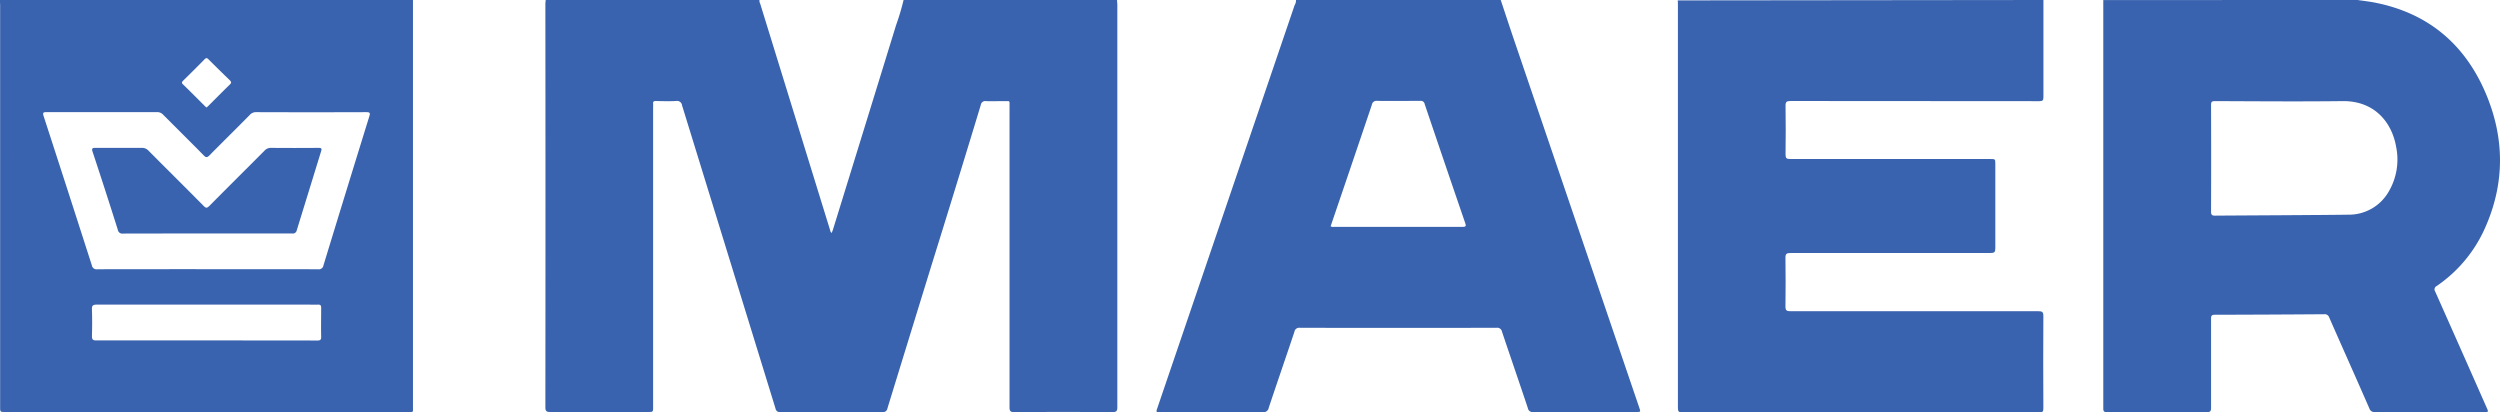
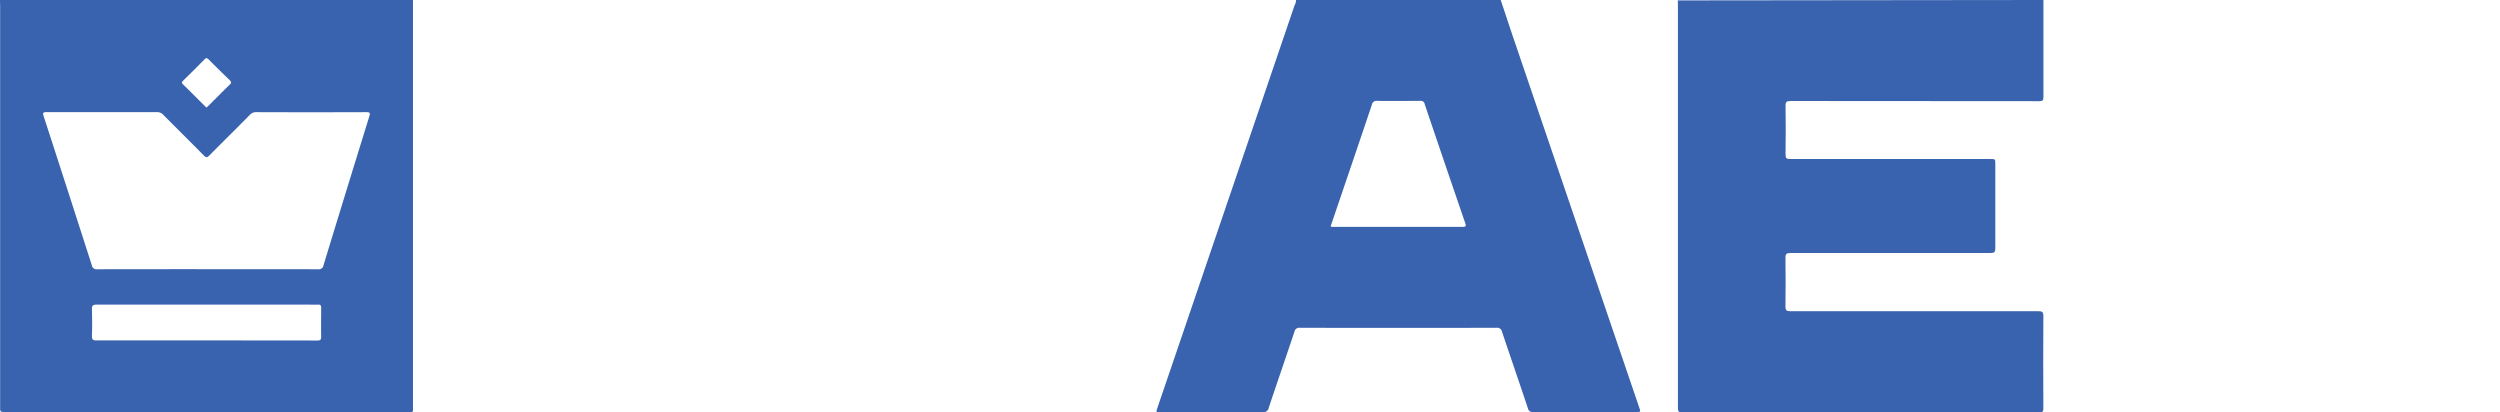
<svg xmlns="http://www.w3.org/2000/svg" viewBox="0 0 758.1 124.97">
  <defs>
    <style>.cls-1{fill:#3963af;}</style>
  </defs>
  <g id="Слой_2" data-name="Слой 2">
    <g id="Слой_1-2" data-name="Слой 1">
-       <path class="cls-1" d="M338.73,0c0,.48.09,1,.09,1.43q0,61,0,122c0,1.15-.21,1.54-1.48,1.54q-14.88-.1-29.75,0c-1.15,0-1.46-.28-1.46-1.44q0-45.67,0-91.35c0-1.76.19-1.49-1.54-1.51s-3.69.06-5.52,0a1.38,1.38,0,0,0-1.66,1.18Q290,56.27,282.39,80.69q-6.66,21.59-13.29,43.16a1.3,1.3,0,0,1-1.5,1.1q-15.47,0-30.94,0a1.29,1.29,0,0,1-1.5-1.09Q221,77.9,206.82,31.94A1.51,1.51,0,0,0,205,30.63c-2,.1-4.07.05-6.11,0-.61,0-.9.15-.84.8a9.73,9.73,0,0,1,0,1.08V123.4c0,1.53,0,1.53-1.56,1.53-9.87,0-19.75,0-29.62,0-1.11,0-1.49-.22-1.49-1.42q.06-61.11,0-122.24c0-.43.07-.87.1-1.3H230.3a2,2,0,0,0,.22,1.15l21.15,68.5c.11.34.11.77.55,1,.14-.39.27-.72.37-1q9.59-31,19.14-62A72.91,72.91,0,0,0,274,0Z" />
      <path class="cls-1" d="M125.23,0c0,.44,0,.88,0,1.32V123.41c0,1.7.23,1.52-1.53,1.52H1.59c-1.55,0-1.55,0-1.55-1.53V1.43C0,1,0,.48,0,0ZM96.43,81.65a1.42,1.42,0,0,0,1.66-1.19Q105,57.84,112,35.25c.32-1,.16-1.24-.93-1.24q-16.66.06-33.33,0a2.51,2.51,0,0,0-2,.84c-4,4.08-8.14,8.12-12.18,12.22-.7.7-1.06.83-1.83,0C57.72,43,53.59,38.92,49.5,34.81A2.39,2.39,0,0,0,47.63,34q-16.73,0-33.46,0c-1,0-1.3.12-.94,1.21q7.35,22.61,14.62,45.24a1.44,1.44,0,0,0,1.66,1.2C40.62,81.61,85.24,81.62,96.43,81.65Zm-.26,21.61c.88,0,1.25-.15,1.22-1.16-.07-2.91,0-5.82,0-8.73,0-.72-.16-1-.92-1-1,.06-2.08,0-3.12,0q-32,0-64,0c-1.26,0-1.51.35-1.47,1.52.09,2.67.08,5.34,0,8,0,1,.22,1.34,1.3,1.34C40.3,103.22,86.86,103.23,96.17,103.26ZM62.62,32.61c.22-.2.4-.34.57-.51,2.17-2.17,4.33-4.36,6.54-6.5.52-.5.4-.78,0-1.22Q66.43,21.2,63.24,18c-.48-.48-.75-.49-1.23,0-2.12,2.17-4.28,4.31-6.44,6.43-.46.45-.56.73,0,1.23,2.21,2.14,4.37,4.33,6.55,6.5C62.23,32.27,62.41,32.42,62.62,32.61Z" />
-       <path class="cls-1" d="M714.89,0c1.84.27,3.69.47,5.51.84C736.09,4,747.07,13.1,753.45,27.54c6.16,14,6.29,28.16-.15,42.17a41.72,41.72,0,0,1-14.37,17,1.16,1.16,0,0,0-.47,1.73q7.83,17.58,15.6,35.18c.59,1.33.59,1.33-.81,1.33-11,0-22.07,0-33.1,0a1.57,1.57,0,0,1-1.67-1.11c-4-9.19-8.13-18.36-12.16-27.55a1.44,1.44,0,0,0-1.59-1q-16.54.12-33.09.16c-1,0-1.16.34-1.16,1.22,0,9,0,18,0,27.05,0,1-.28,1.25-1.26,1.25q-15.12-.06-30.22,0c-.8,0-1.2-.06-1.2-1.06q0-61.95,0-123.89ZM712,65.1A13.91,13.91,0,0,0,724.41,58a19.17,19.17,0,0,0,2.21-13.4c-1.26-7.37-6.44-14-16.15-13.94-12.9.16-25.81.05-38.72,0-1,0-1.28.17-1.27,1.21q.06,16.15,0,32.31c0,1,.32,1.22,1.27,1.21C678.51,65.33,705.36,65.22,712,65.1Z" />
      <path class="cls-1" d="M619.65,0c0,9.82,0,19.63,0,29.45,0,1-.27,1.23-1.25,1.23q-37.73,0-75.45-.05c-1.2,0-1.52.27-1.5,1.49q.1,7.37,0,14.73c0,1.12.31,1.38,1.4,1.37q30.35,0,60.69,0c1.52,0,1.52,0,1.52,1.56,0,8.5,0,17,0,25.5,0,1.13-.26,1.45-1.43,1.44-20.23,0-40.46,0-60.69,0-1.21,0-1.54.28-1.52,1.5q.1,7.36,0,14.73c0,1.19.36,1.42,1.48,1.42q37.6,0,75.2,0c1.16,0,1.53.2,1.53,1.46-.07,9.3-.05,18.6,0,27.9,0,1-.14,1.35-1.27,1.35q-54.09,0-108.19,0c-1.15,0-1.36-.37-1.36-1.41q0-61.06,0-122.12c0-.48,0-.95-.05-1.43Z" />
      <path class="cls-1" d="M455.08,0c1.4,4.19,2.77,8.39,4.2,12.57q18.9,55.53,37.82,111.07c.44,1.29.43,1.29-1,1.29q-15.6,0-31.19,0a1.38,1.38,0,0,1-1.59-1.13c-2.58-7.74-5.25-15.46-7.85-23.2a1.47,1.47,0,0,0-1.68-1.2q-29.82.06-59.62,0a1.45,1.45,0,0,0-1.65,1.22c-2.57,7.66-5.21,15.31-7.78,23A1.6,1.6,0,0,1,383,125c-10.32,0-20.63,0-31,0-1.5,0-1.5,0-1-1.4q20.79-61,41.57-122A2.83,2.83,0,0,0,393,0ZM403.5,68.61a1.47,1.47,0,0,0,1,.18q19.49,0,39,0c1,0,1.13-.21.82-1.13q-6.18-18-12.29-36.07a1.18,1.18,0,0,0-1.34-1c-4.36,0-8.71.05-13.07,0A1.41,1.41,0,0,0,416,31.78C413.05,40.58,404.69,65.14,403.5,68.61Z" />
-       <path class="cls-1" d="M37.32,70.83a1.37,1.37,0,0,1-1.59-1.14Q32,57.86,28.09,46.06C27.73,45,28,44.83,29,44.84c4.68,0,9.35,0,14,0a2.58,2.58,0,0,1,2,.82c5.57,5.6,11.19,11.16,16.75,16.78.7.71,1,.71,1.74,0,5.56-5.62,11.18-11.18,16.75-16.78a2.52,2.52,0,0,1,2-.82q7.14.06,14.27,0c1,0,1.14.18.84,1.11Q93.68,57.86,90,69.8a1.22,1.22,0,0,1-1.41,1C80.08,70.8,45.87,70.79,37.32,70.83Z" />
    </g>
  </g>
</svg>